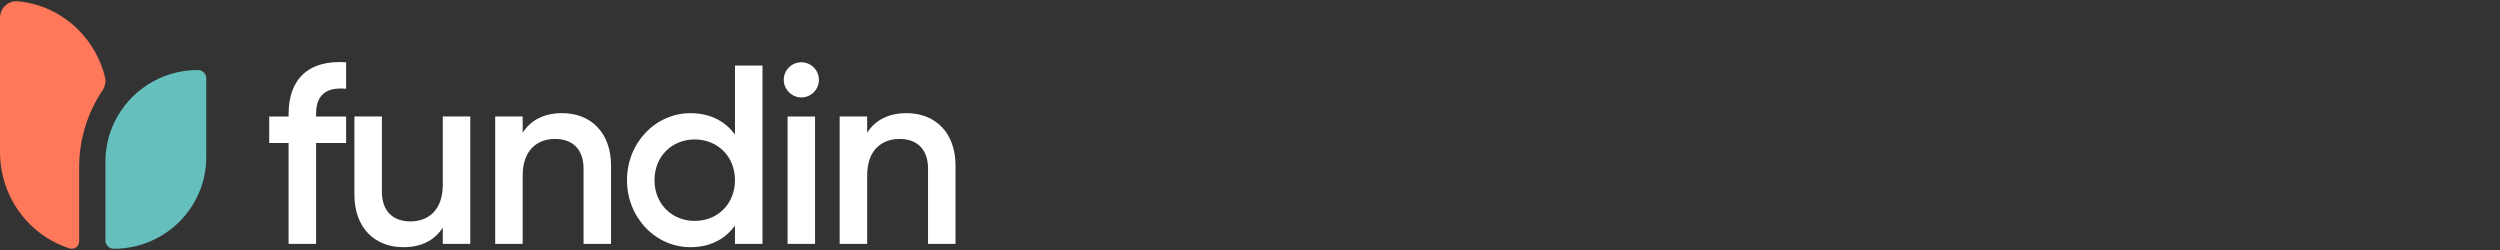
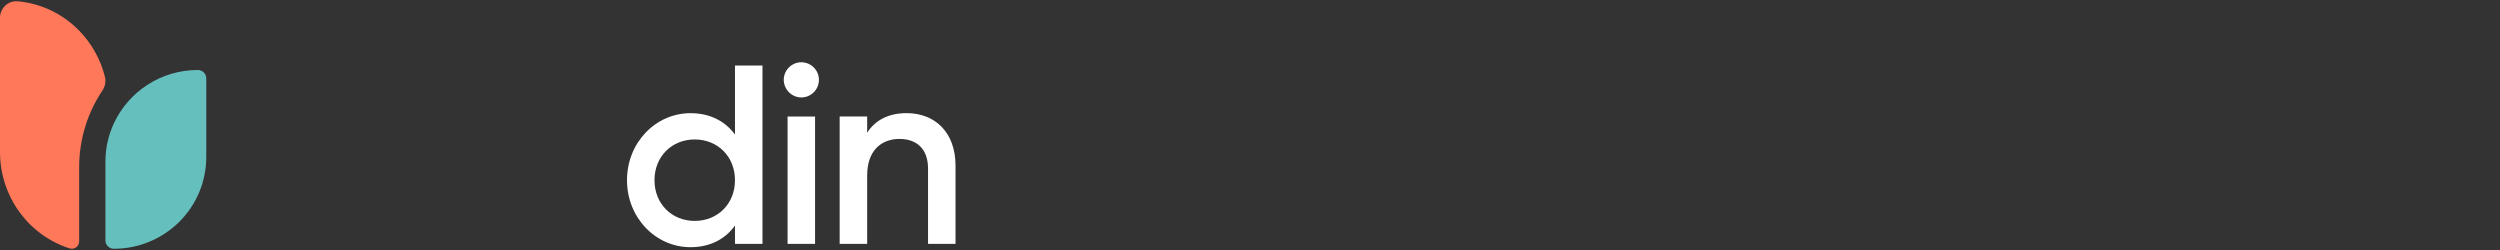
<svg xmlns="http://www.w3.org/2000/svg" width="340" height="34" viewBox="0 0 340 34" fill="none">
  <rect x="0" y="0" width="340" height="34" fill="#333333" stroke="none" />
  <path d="M14.27 10.441C14.431 11.085 14.297 11.765 13.93 12.315C11.932 15.292 10.765 18.885 10.765 22.75L10.765 32.818C10.765 33.498 10.118 33.984 9.479 33.783C3.988 32.049 0 26.831 0 20.663L0 2.426C0 1.102 1.114 0.061 2.41 0.177C5.657 0.466 8.572 1.928 10.746 4.147C12.425 5.859 13.663 8.02 14.27 10.441Z" fill="#FF785A" />
  <path d="M28.052 10.653V21.366C28.052 28.25 22.422 33.83 15.481 33.83C15.261 33.83 15.053 33.769 14.88 33.658C14.804 33.614 14.735 33.559 14.673 33.498C14.464 33.295 14.338 33.011 14.338 32.699L14.338 21.984C14.338 20.107 14.757 18.326 15.508 16.728C17.506 12.471 21.858 9.52 26.908 9.52C27.539 9.52 28.052 10.026 28.052 10.653Z" fill="#65BFBD" />
  <g clip-path="url(#clip0_798_1088)">
-     <path d="M42.987 15.501V15.849H47.074V19.452H42.987V33.17H39.249V19.452H36.615V15.849H39.249V15.501C39.249 10.824 41.883 8.119 47.074 8.468V12.07C44.44 11.828 42.987 12.832 42.987 15.501Z" fill="white" />
-     <path d="M63.957 15.842V33.163H60.219V30.948C59.073 32.749 57.207 33.617 54.851 33.617C50.971 33.617 48.201 30.983 48.201 26.483V15.842H51.939V26.094C51.939 28.728 53.463 30.11 55.819 30.11C58.175 30.11 60.219 28.657 60.219 25.119V15.836H63.957V15.842Z" fill="white" />
-     <path d="M83.102 22.526V33.162H79.363V22.91C79.363 20.276 77.84 18.895 75.483 18.895C73.127 18.895 71.084 20.347 71.084 23.885V33.168H67.346V15.841H71.084V18.056C72.23 16.255 74.096 15.387 76.452 15.387C80.332 15.387 83.102 18.021 83.102 22.52V22.526Z" fill="white" />
    <path d="M103.697 8.914V33.162H99.958V30.67C98.641 32.506 96.598 33.617 93.899 33.617C89.187 33.617 85.272 29.631 85.272 24.505C85.272 19.379 89.187 15.392 93.899 15.392C96.598 15.392 98.647 16.503 99.958 18.304V8.914H103.697ZM99.958 24.505C99.958 21.286 97.602 18.965 94.484 18.965C91.366 18.965 89.01 21.286 89.01 24.505C89.01 27.723 91.366 30.044 94.484 30.044C97.602 30.044 99.958 27.723 99.958 24.505Z" fill="white" />
    <path d="M106.59 10.861C106.59 9.544 107.665 8.469 108.982 8.469C110.298 8.469 111.373 9.544 111.373 10.861C111.373 12.177 110.298 13.252 108.982 13.252C107.665 13.252 106.59 12.142 106.59 10.861ZM107.11 15.845H110.848V33.165H107.11V15.845Z" fill="white" />
    <path d="M129.951 22.526V33.162H126.213V22.91C126.213 20.276 124.689 18.895 122.333 18.895C119.977 18.895 117.933 20.347 117.933 23.885V33.168H114.195V15.841H117.933V18.056C119.079 16.255 120.945 15.387 123.302 15.387C127.181 15.387 129.951 18.021 129.951 22.52V22.526Z" fill="white" />
  </g>
  <defs>
    <clipPath id="clip0_798_1088">
      <rect width="93.336" height="25.175" fill="white" transform="translate(36.615 8.438)" />
    </clipPath>
  </defs>
</svg>